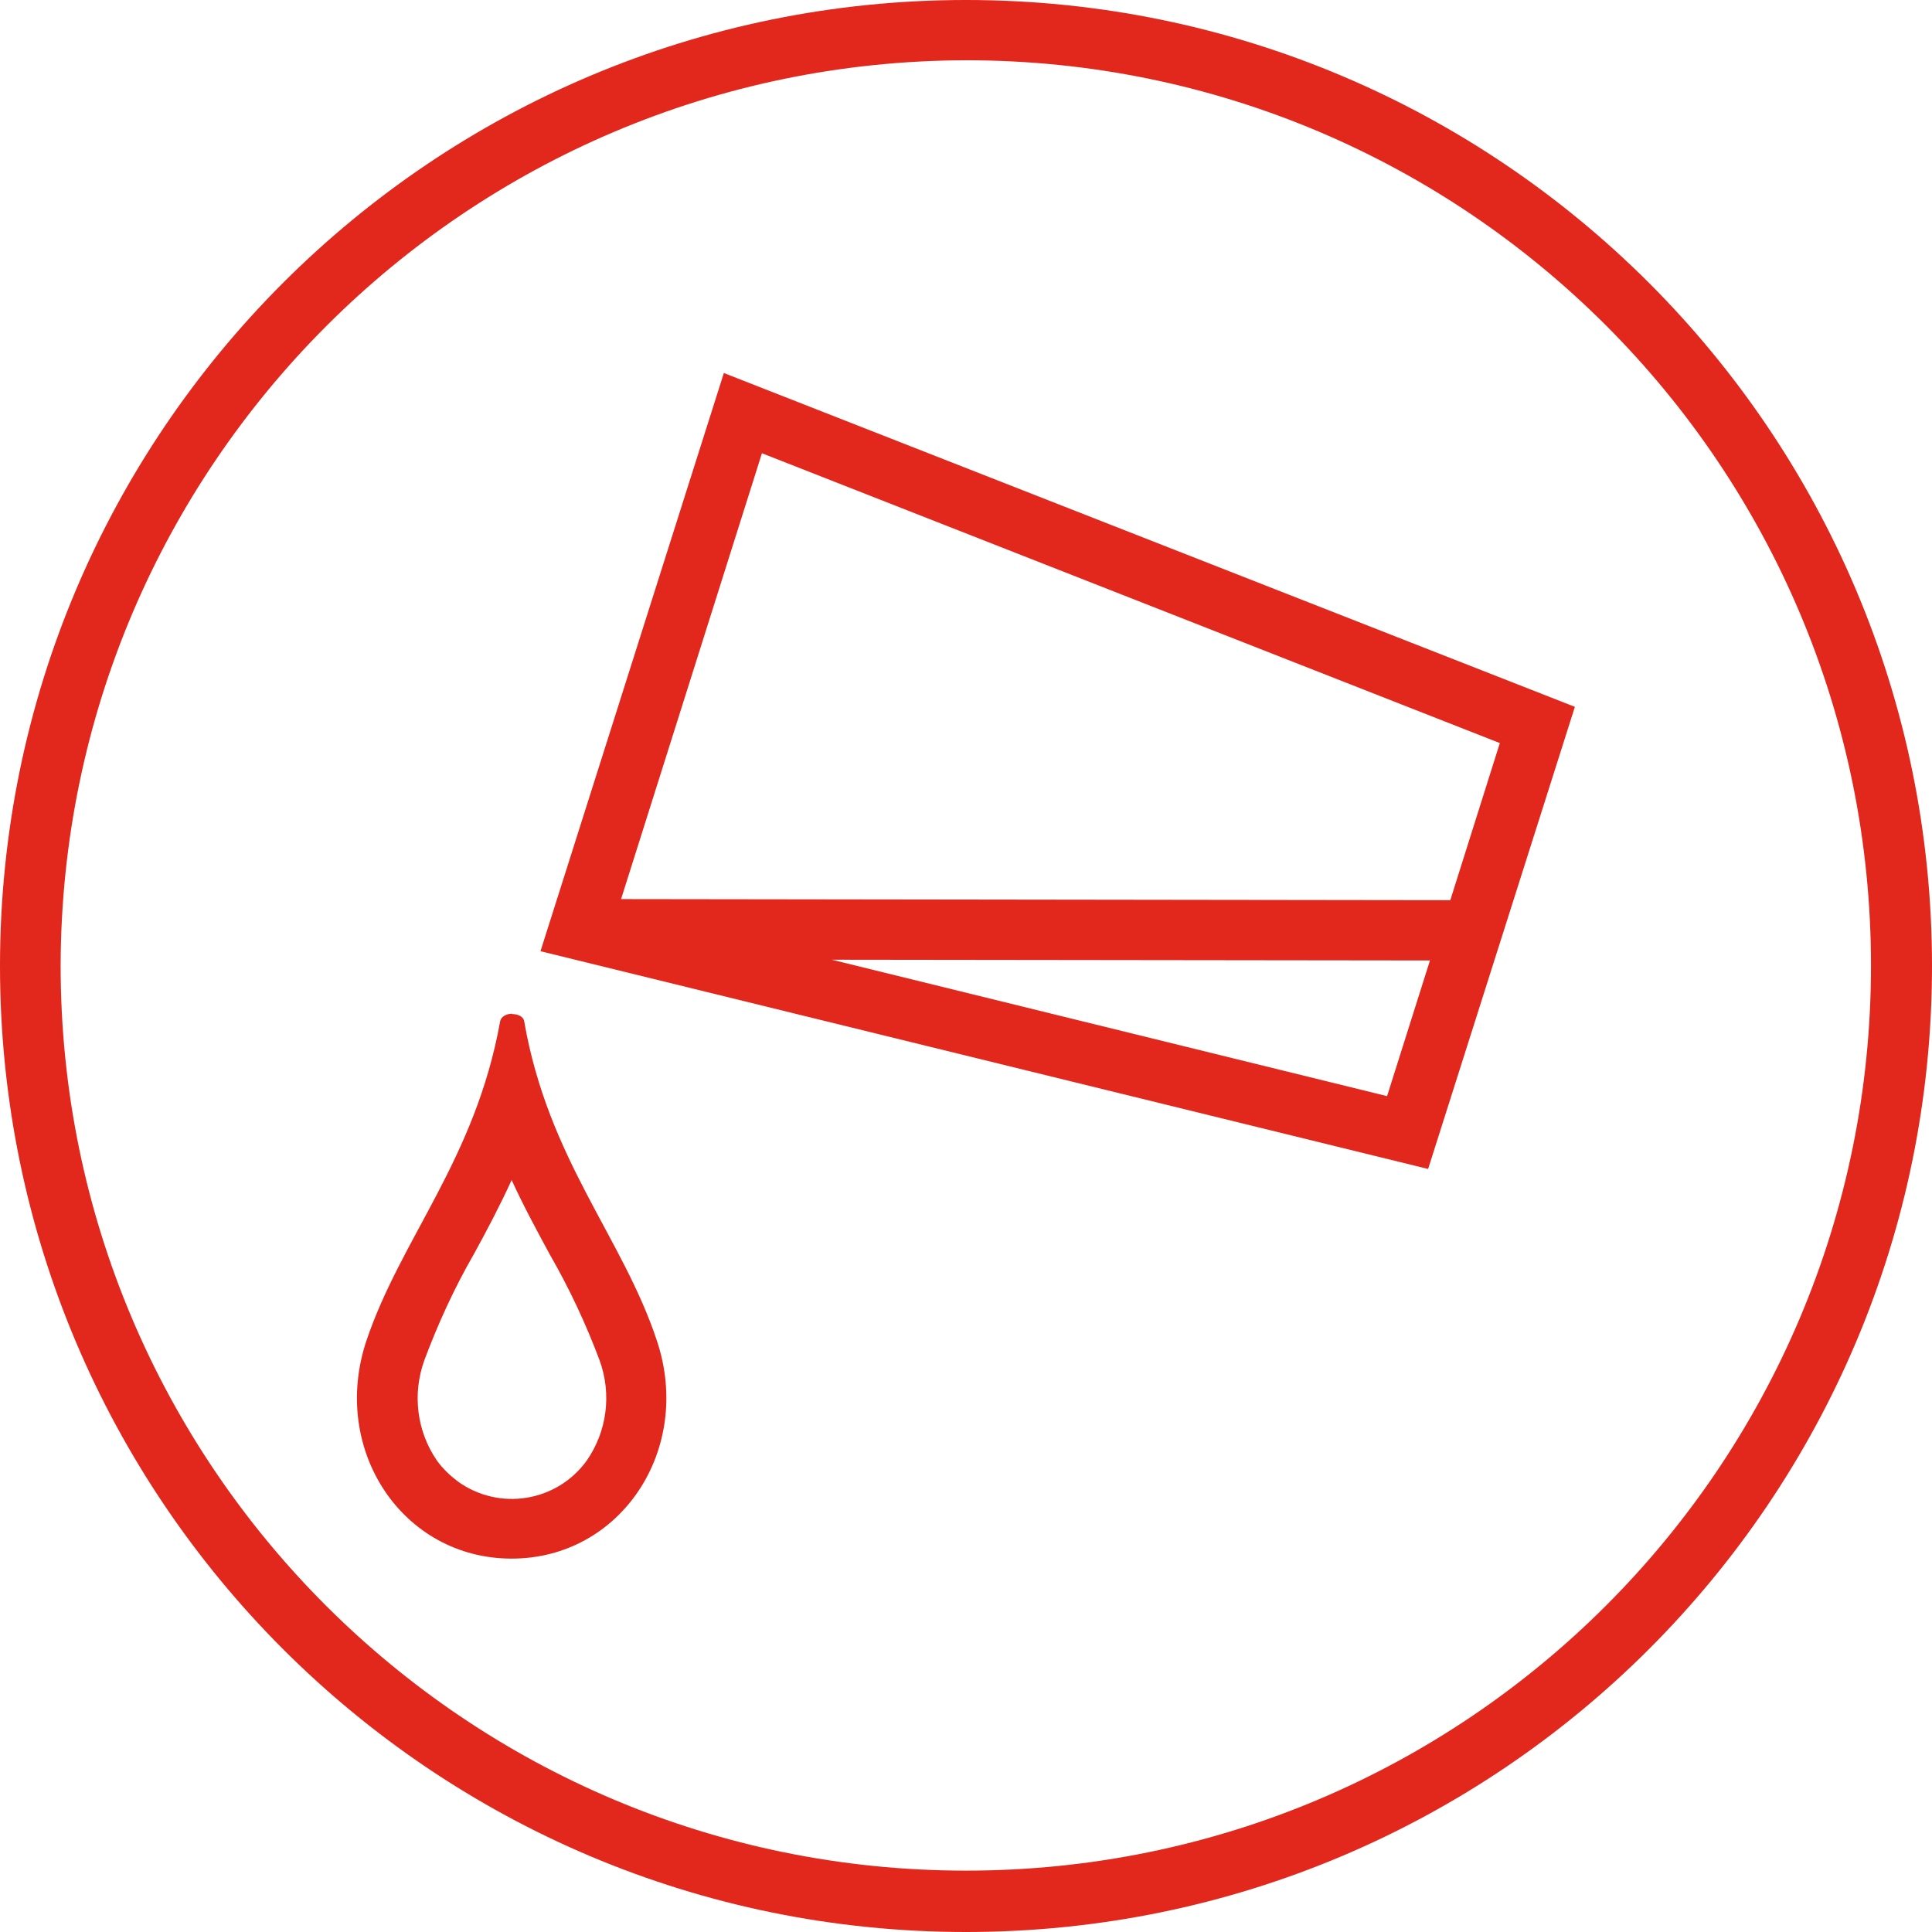
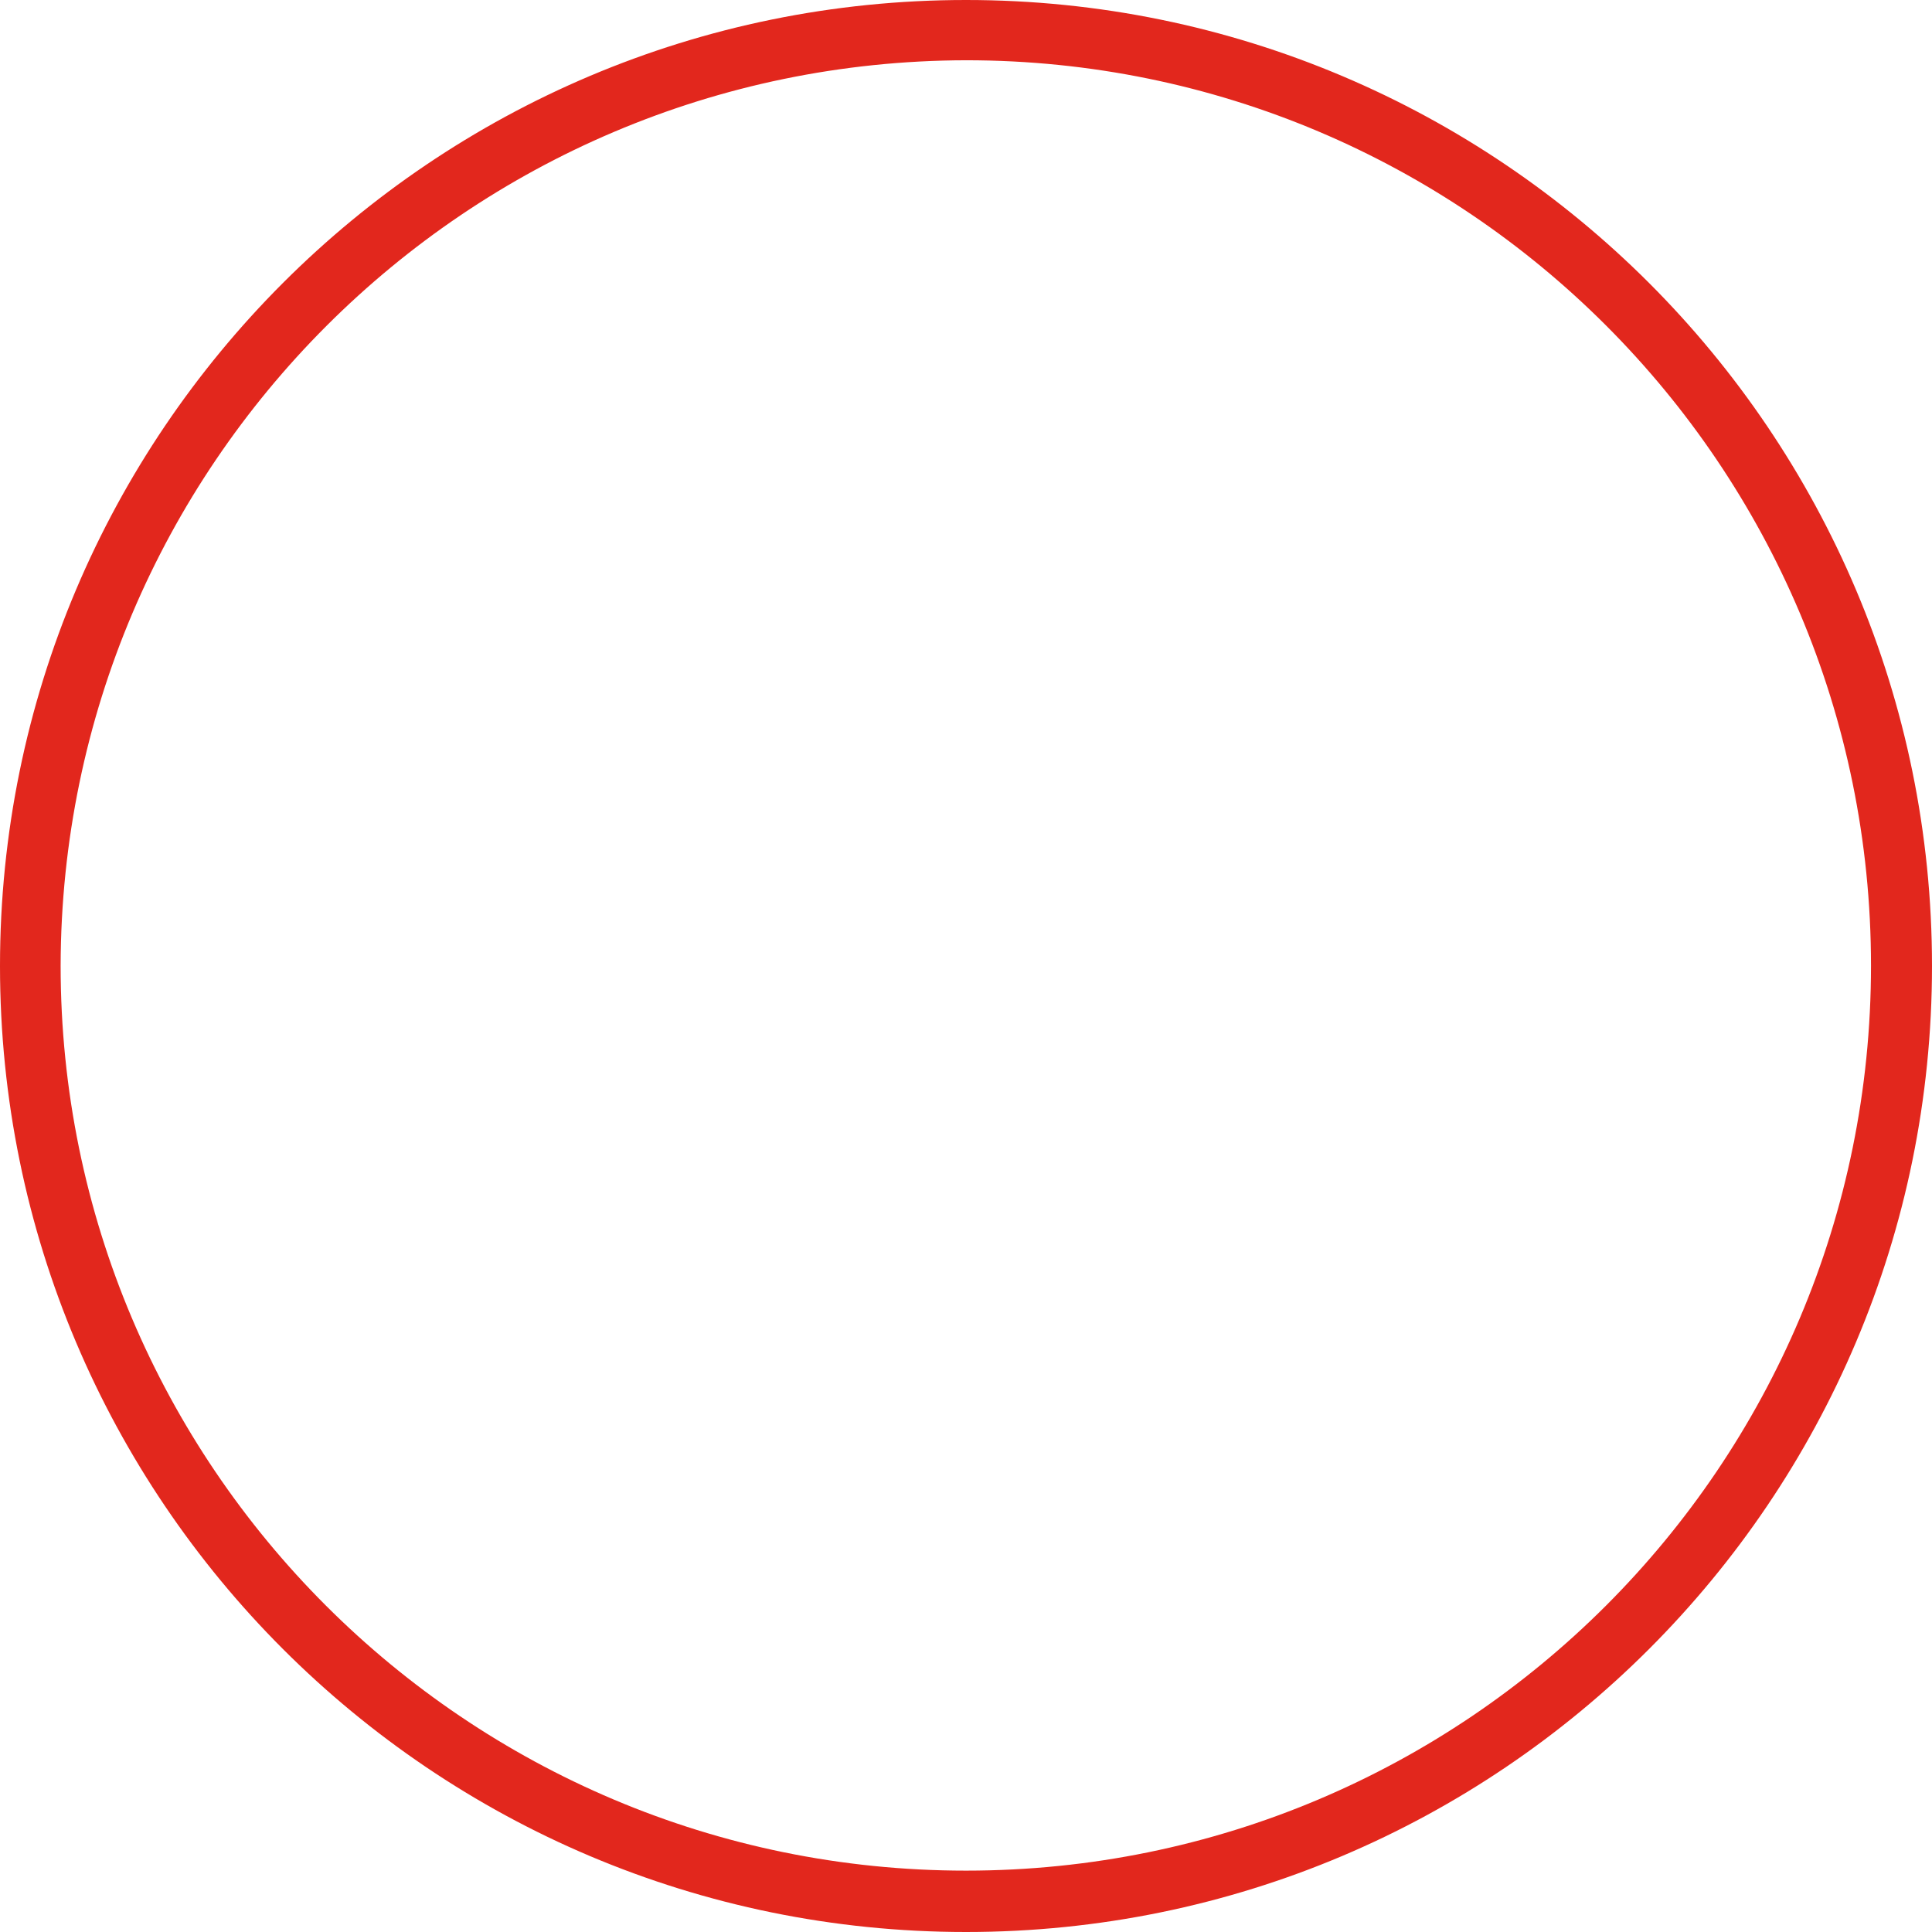
<svg xmlns="http://www.w3.org/2000/svg" version="1.1" id="Capa_1" x="0px" y="0px" viewBox="0 0 522.6 522.6" style="enable-background:new 0 0 522.6 522.6;" xml:space="preserve">
  <style type="text/css">
	.st0{fill:#E2271D;}
</style>
-   <path class="st0" d="M158.7,395.1c-8.1,11.2-23.7,13.7-34.9,5.6c-2.1-1.6-4-3.4-5.6-5.6c-5.5-8-6.7-18.1-3.4-27.2  c3.7-9.9,8.1-19.5,13.4-28.7c3.4-6.2,6.9-12.8,10.2-20c3.3,7.2,6.9,13.8,10.3,20.1c5.3,9.2,9.8,18.8,13.5,28.7  C165.5,377.1,164.2,387.2,158.7,395.1 M141.8,276.3c-0.2-1.4-1.8-2-3.3-2l0.1-0.1c-1.5,0-3,0.7-3.3,2c-6.7,37.4-26.8,58.6-36.2,86.5  c-9.8,29.5,9.8,58.9,39.3,58.9s49.1-29.5,39.3-58.9C168.5,334.8,148.3,313.7,141.8,276.3 M168,243.2l38.1-120.6L405.7,201  l-13.4,42.5L168,243.2z M375.2,296.5l-150.2-36.9l161.8,0.2L375.2,296.5z M195.8,100.9l-49.6,156.4l240.1,58.9l39.7-125L195.8,100.9  z" />
  <path class="st0" d="M261.3,0C117,0,0,117,0,261.3s117,261.3,261.3,261.3c144.3,0,261.3-117,261.3-261.3S405.6,0,261.3,0z   M261.3,506C126.1,506,16.4,396.4,16.4,261.2C16.7,126,126.2,16.6,261.3,16.3c135.2,0,244.8,109.6,244.8,244.9S396.5,506,261.3,506z  " />
</svg>